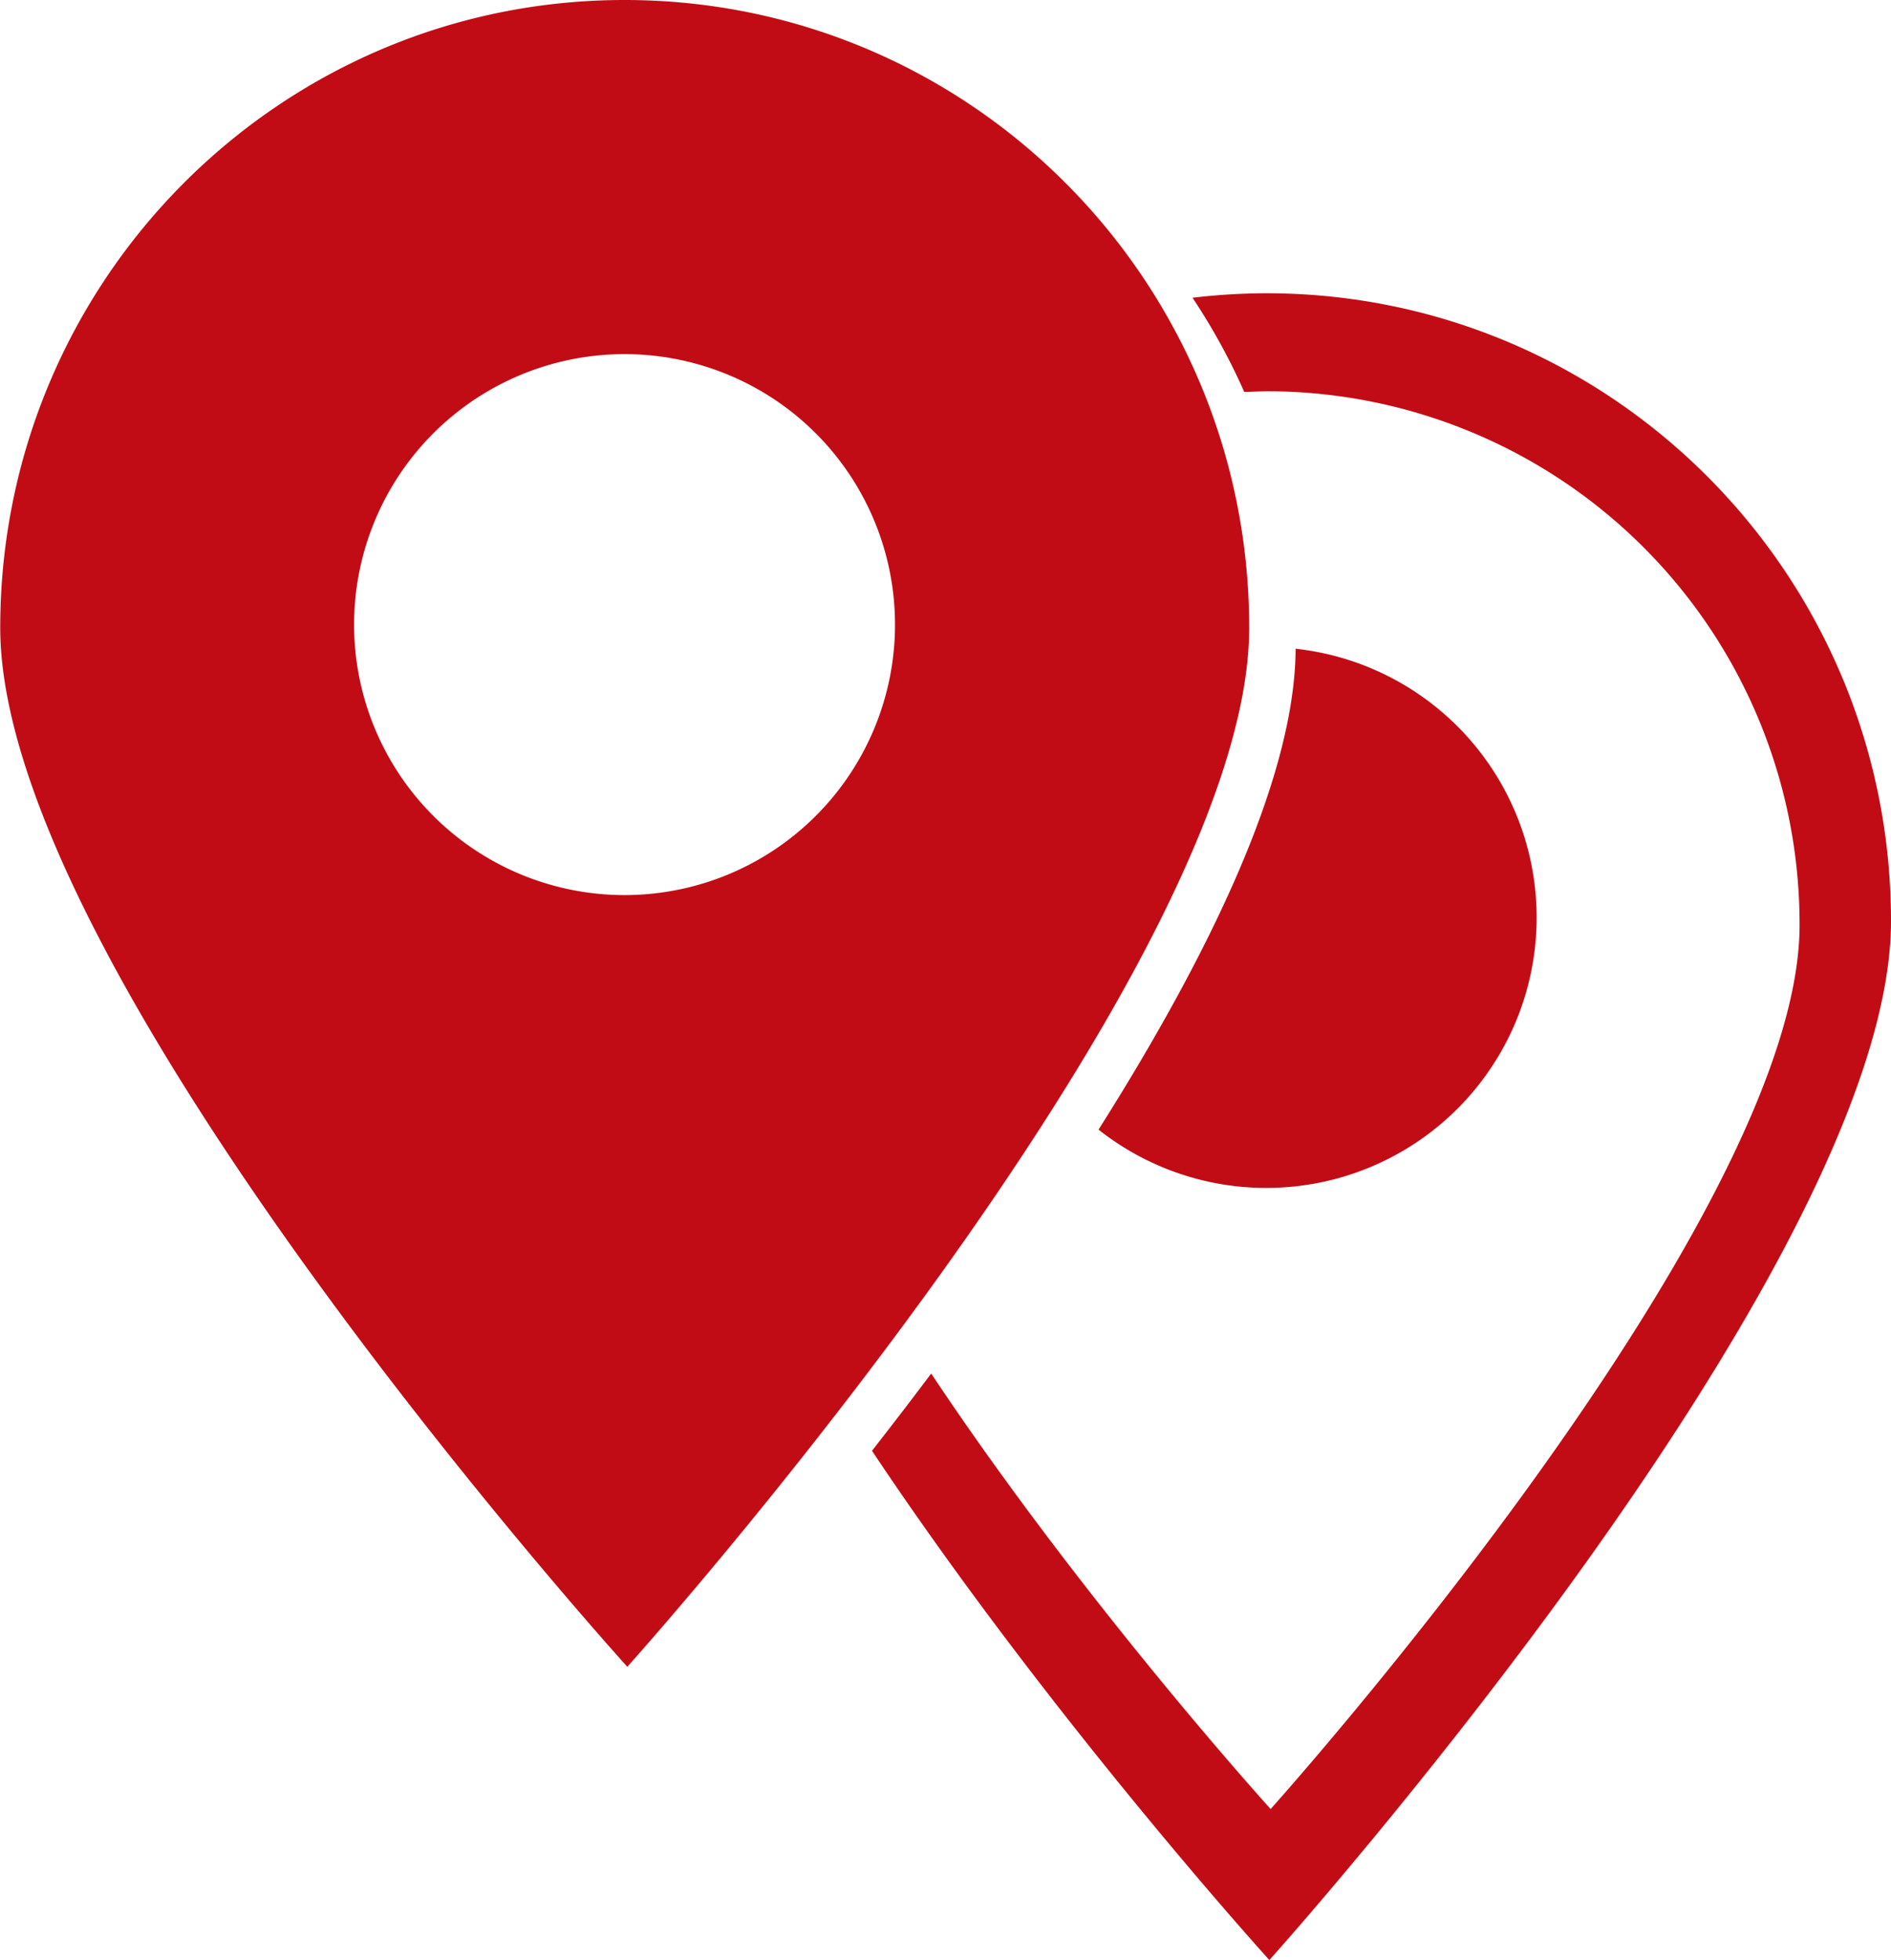
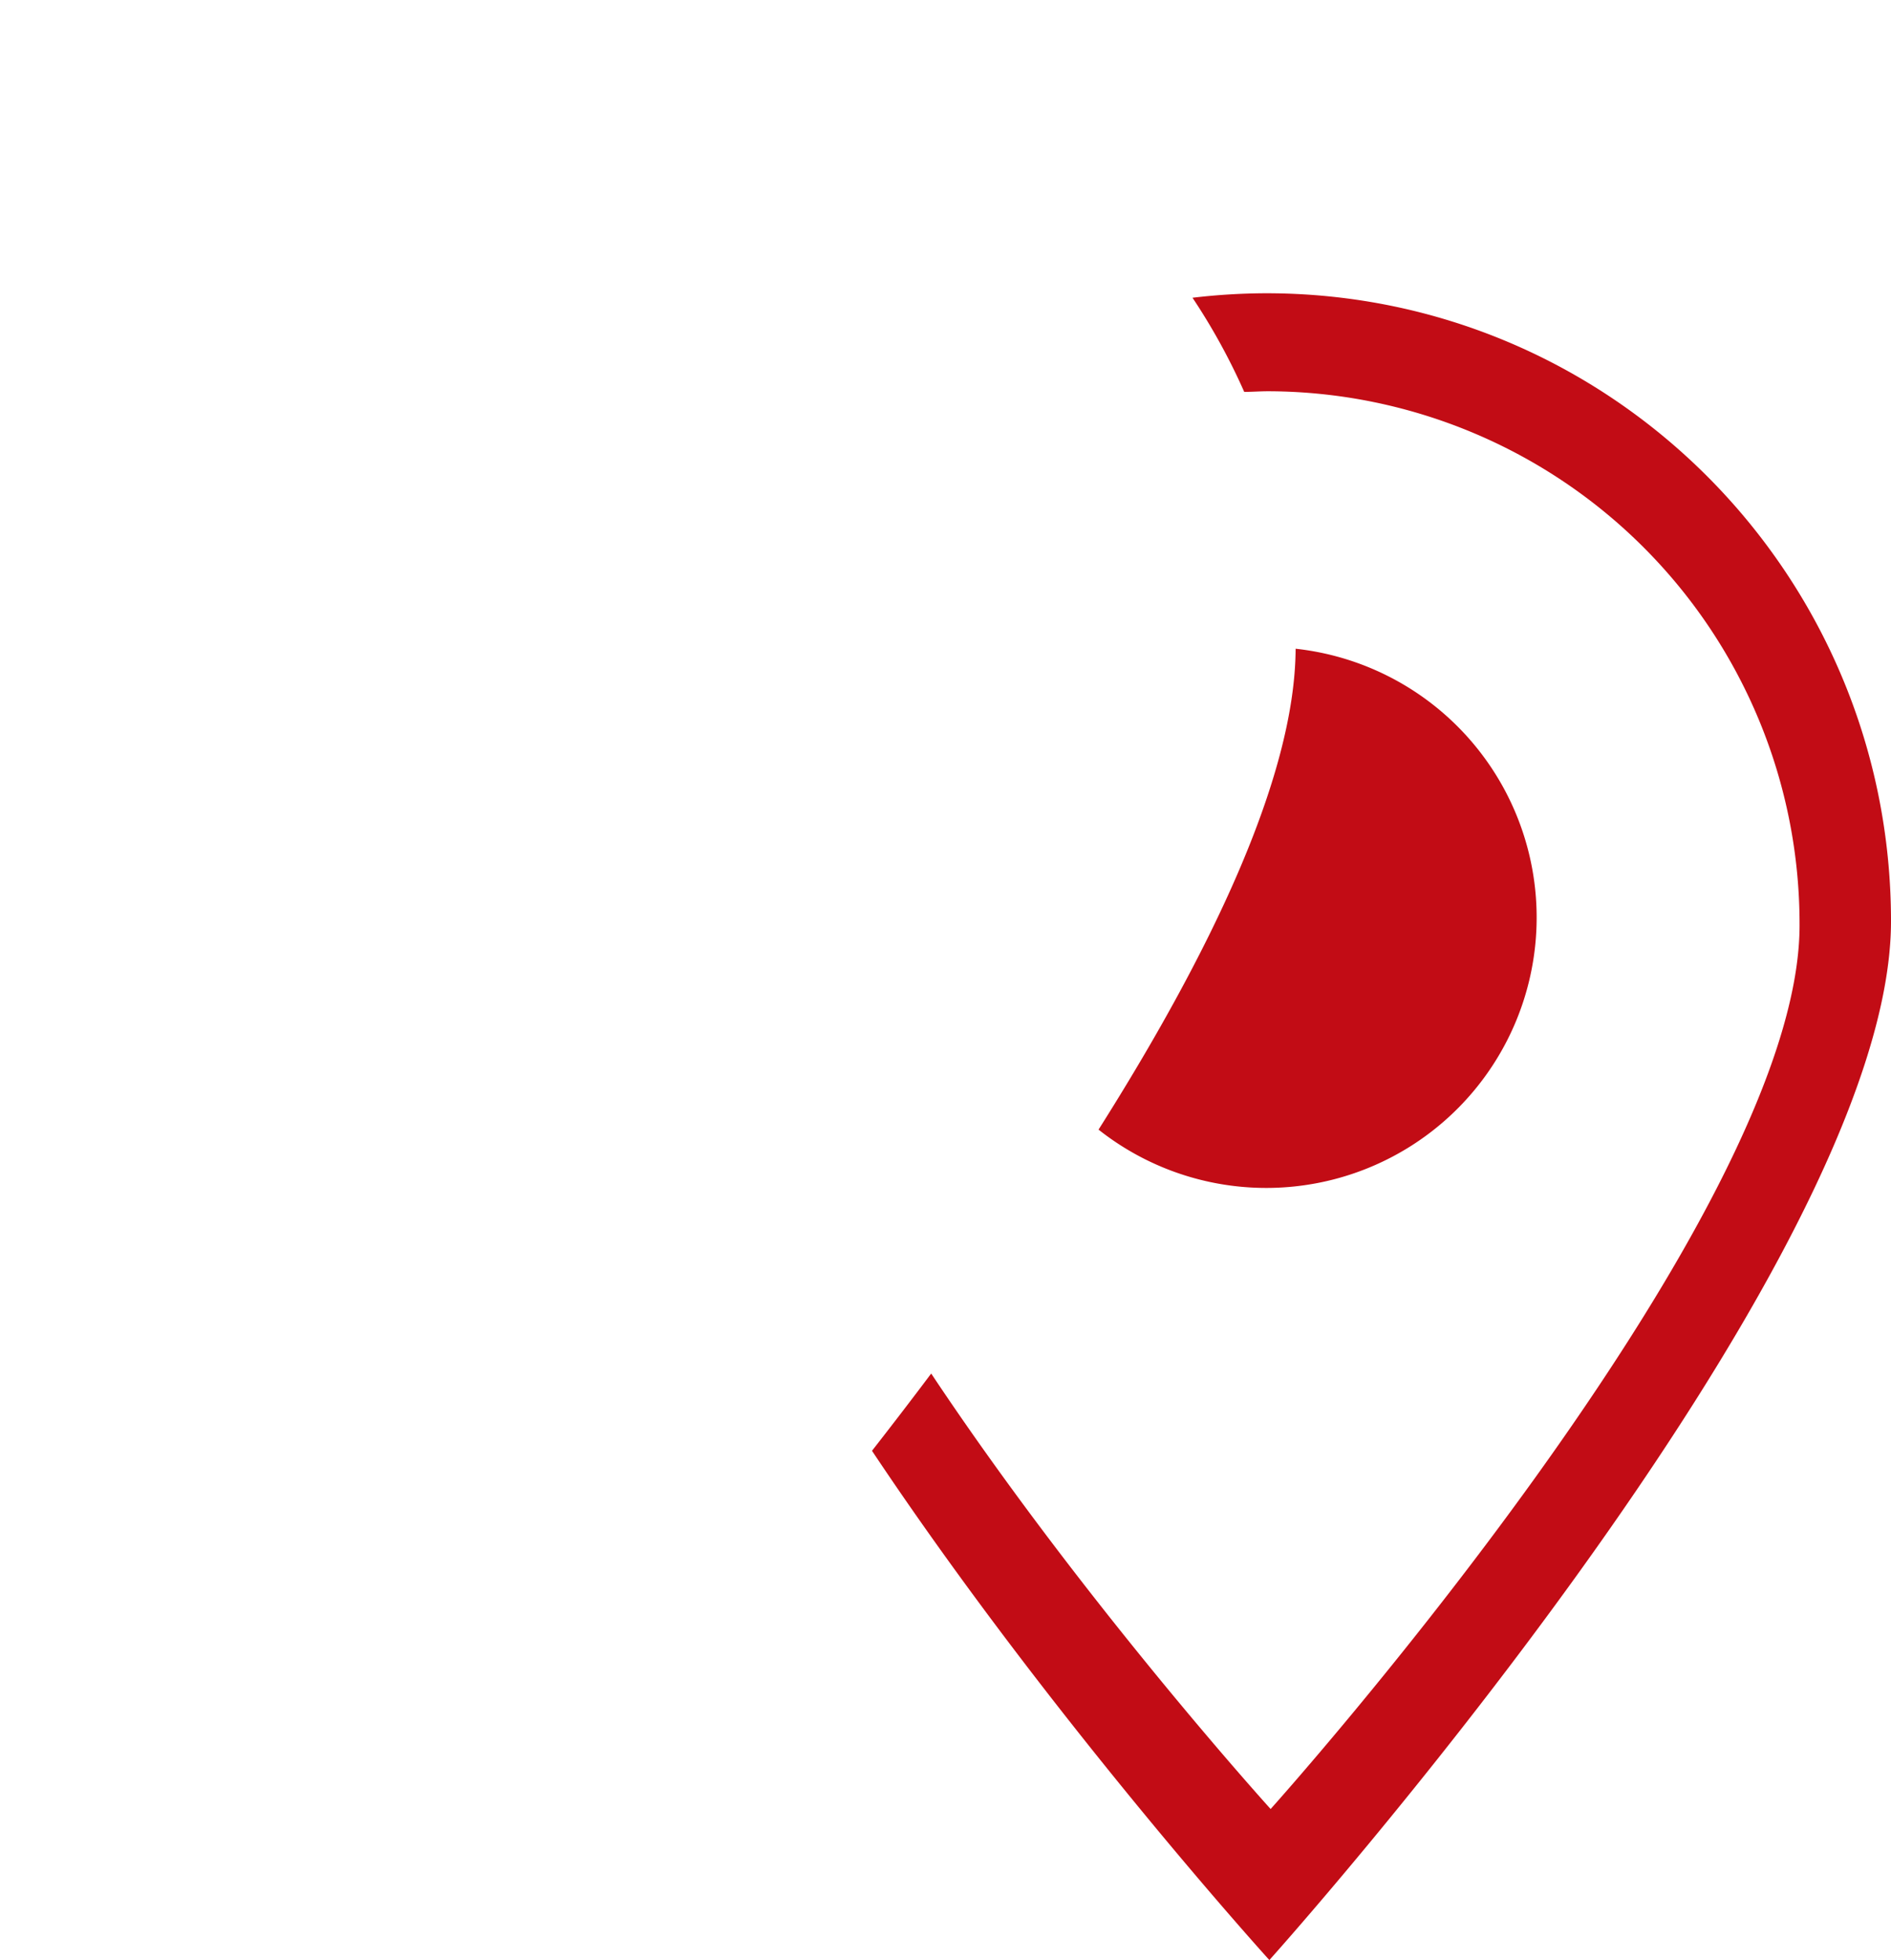
<svg xmlns="http://www.w3.org/2000/svg" id="Capa_1" data-name="Capa 1" viewBox="0 0 239.89 248.63">
  <defs>
    <style>.cls-1{fill:#c20c15;}</style>
  </defs>
-   <path class="cls-1" d="M85.2,1.37C41.44,1.37,6,37,6,81S85.55,212.8,85.55,212.8,164.44,125,164.44,81,129,1.37,85.2,1.37Zm0,113.54A34.31,34.31,0,1,1,119.51,80.6,34.31,34.31,0,0,1,85.2,114.91Z" transform="translate(-5.97 -1.37)" />
  <path class="cls-1" d="M245.86,118.22c0-44-35.48-79.65-79.24-79.65a80.59,80.59,0,0,0-9.37.57,79.39,79.39,0,0,1,6.56,11.94c1,0,2-.08,3.05-.08a67.58,67.58,0,0,1,67.4,67.75c0,37.42-67.1,112.09-67.1,112.09s-23.7-26.14-43.06-55.24c-2.56,3.41-5.08,6.69-7.51,9.8C139.3,219.47,167,250,167,250S245.86,162.21,245.86,118.22Z" transform="translate(-5.97 -1.37)" />
  <path class="cls-1" d="M170.33,83.66c-.07,16.51-11.17,39.13-25,61a34.3,34.3,0,1,0,25-61Z" transform="translate(-5.97 -1.37)" />
</svg>